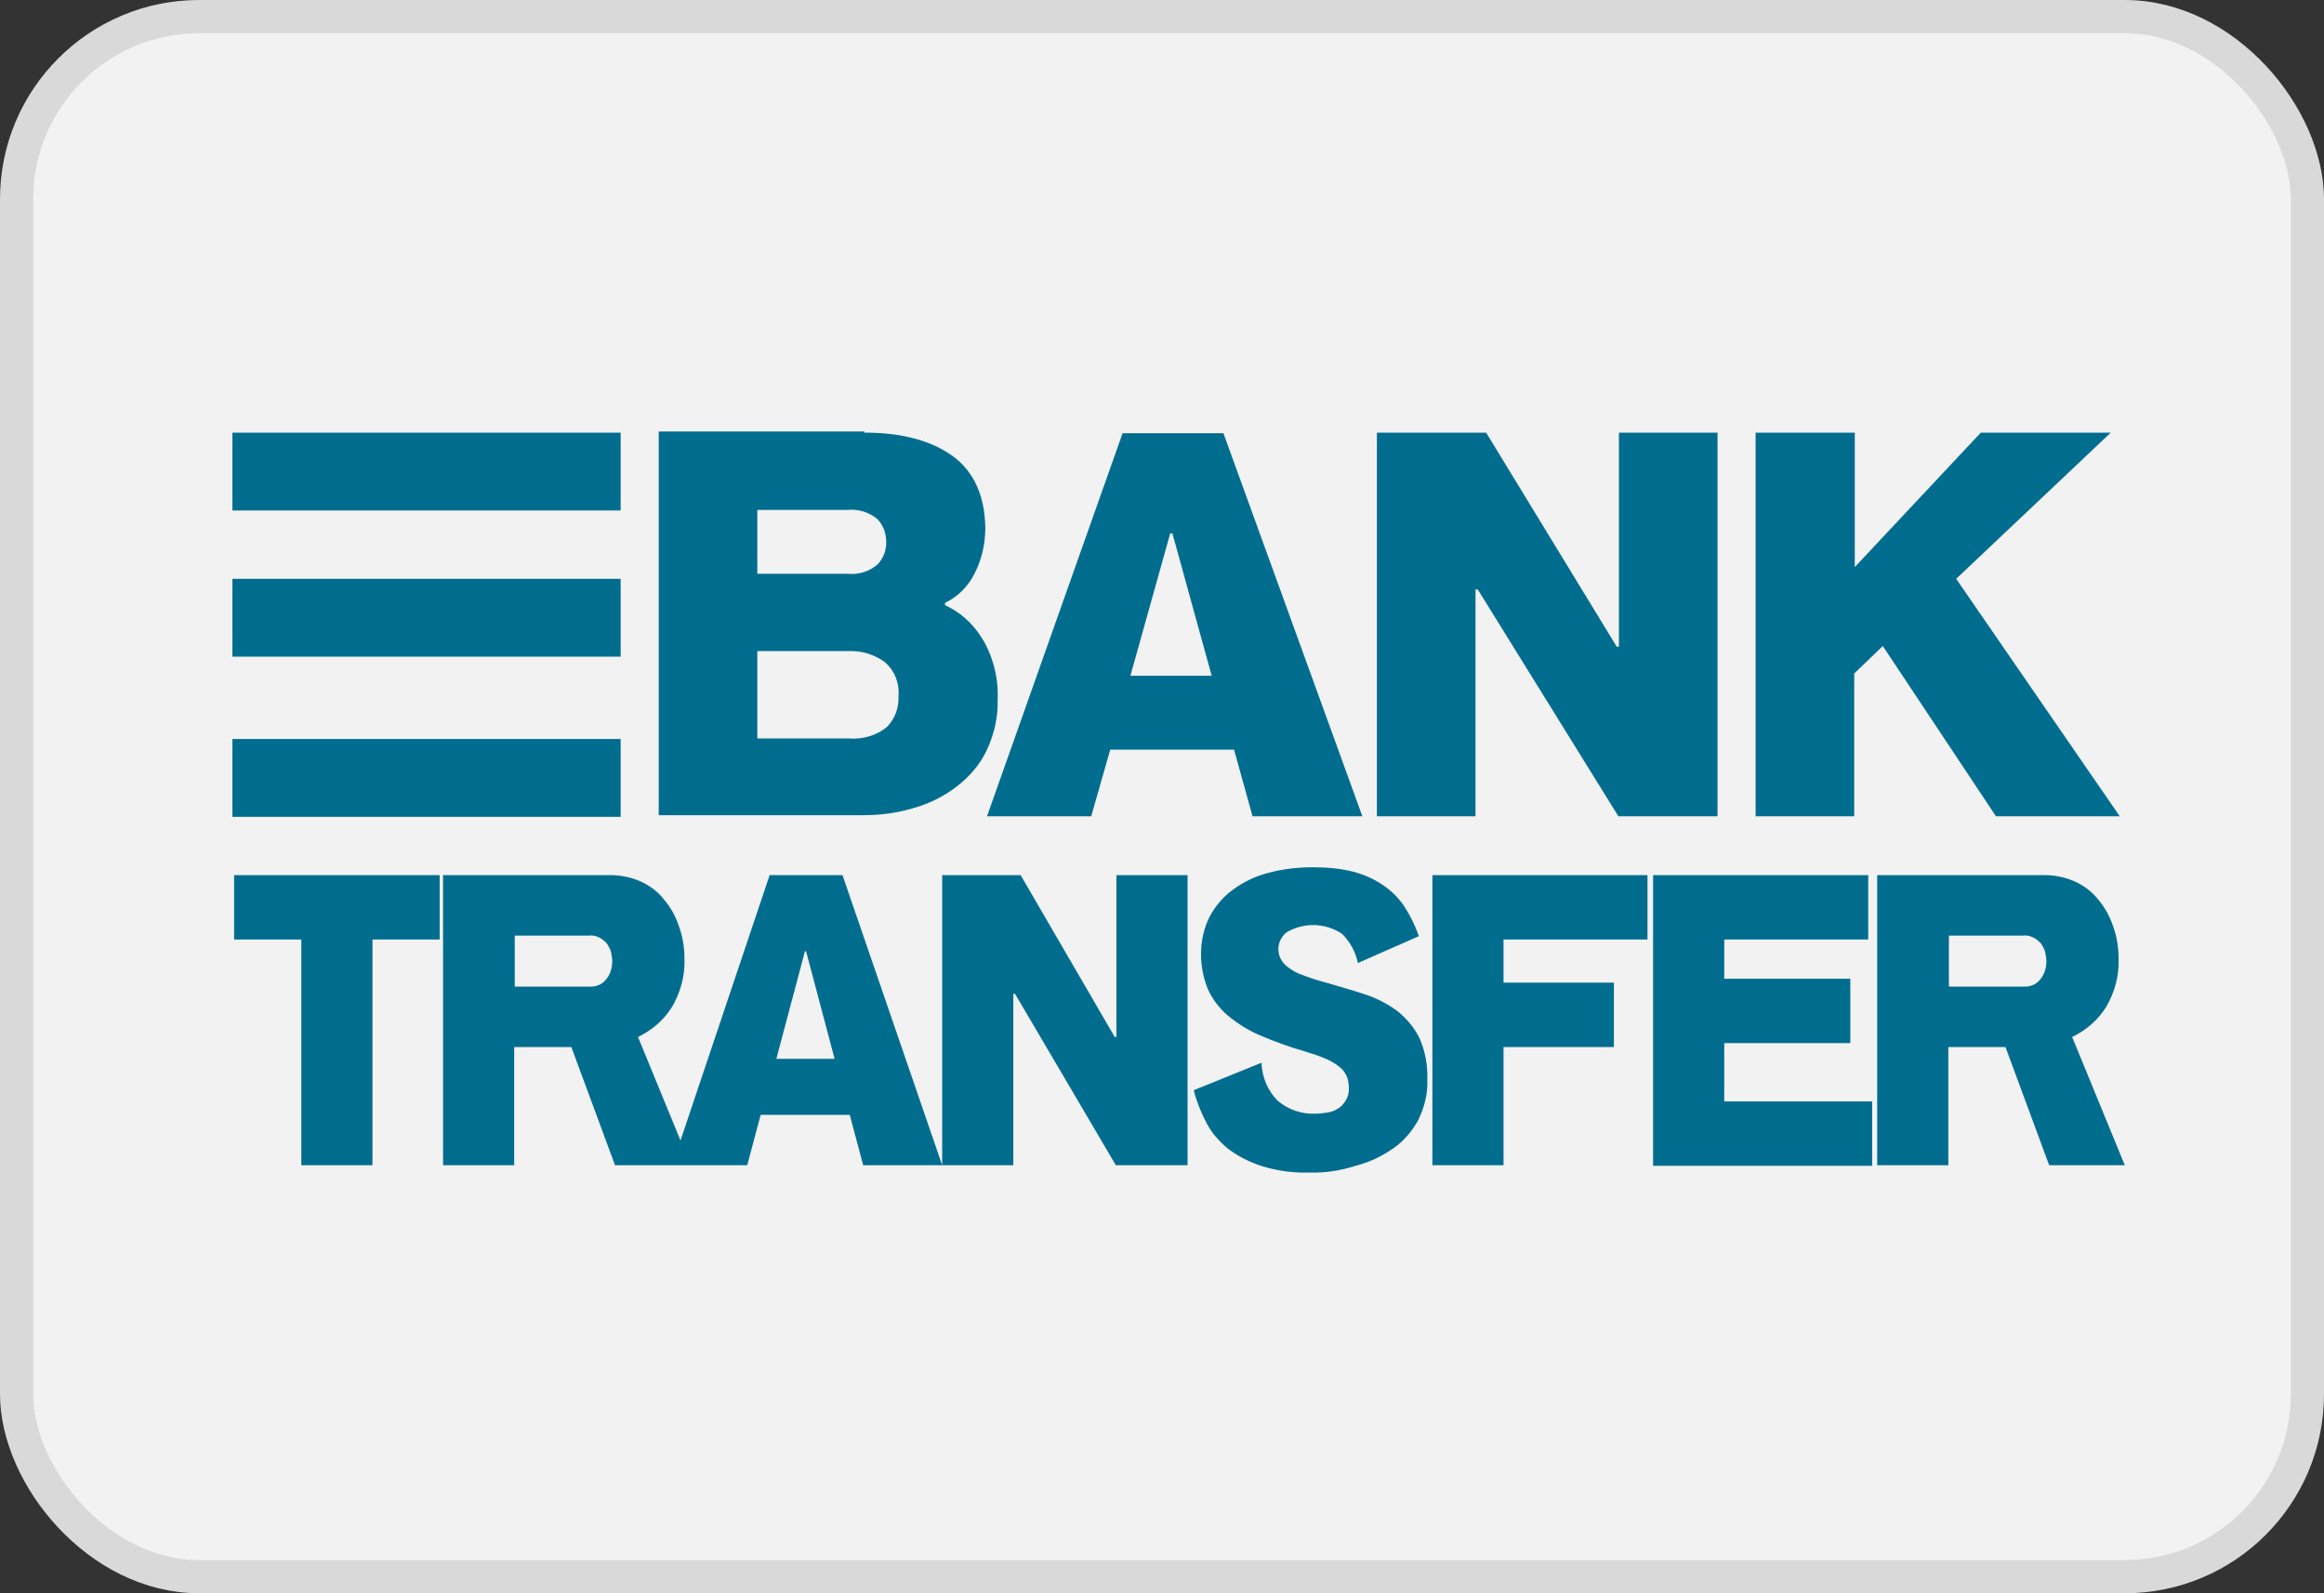
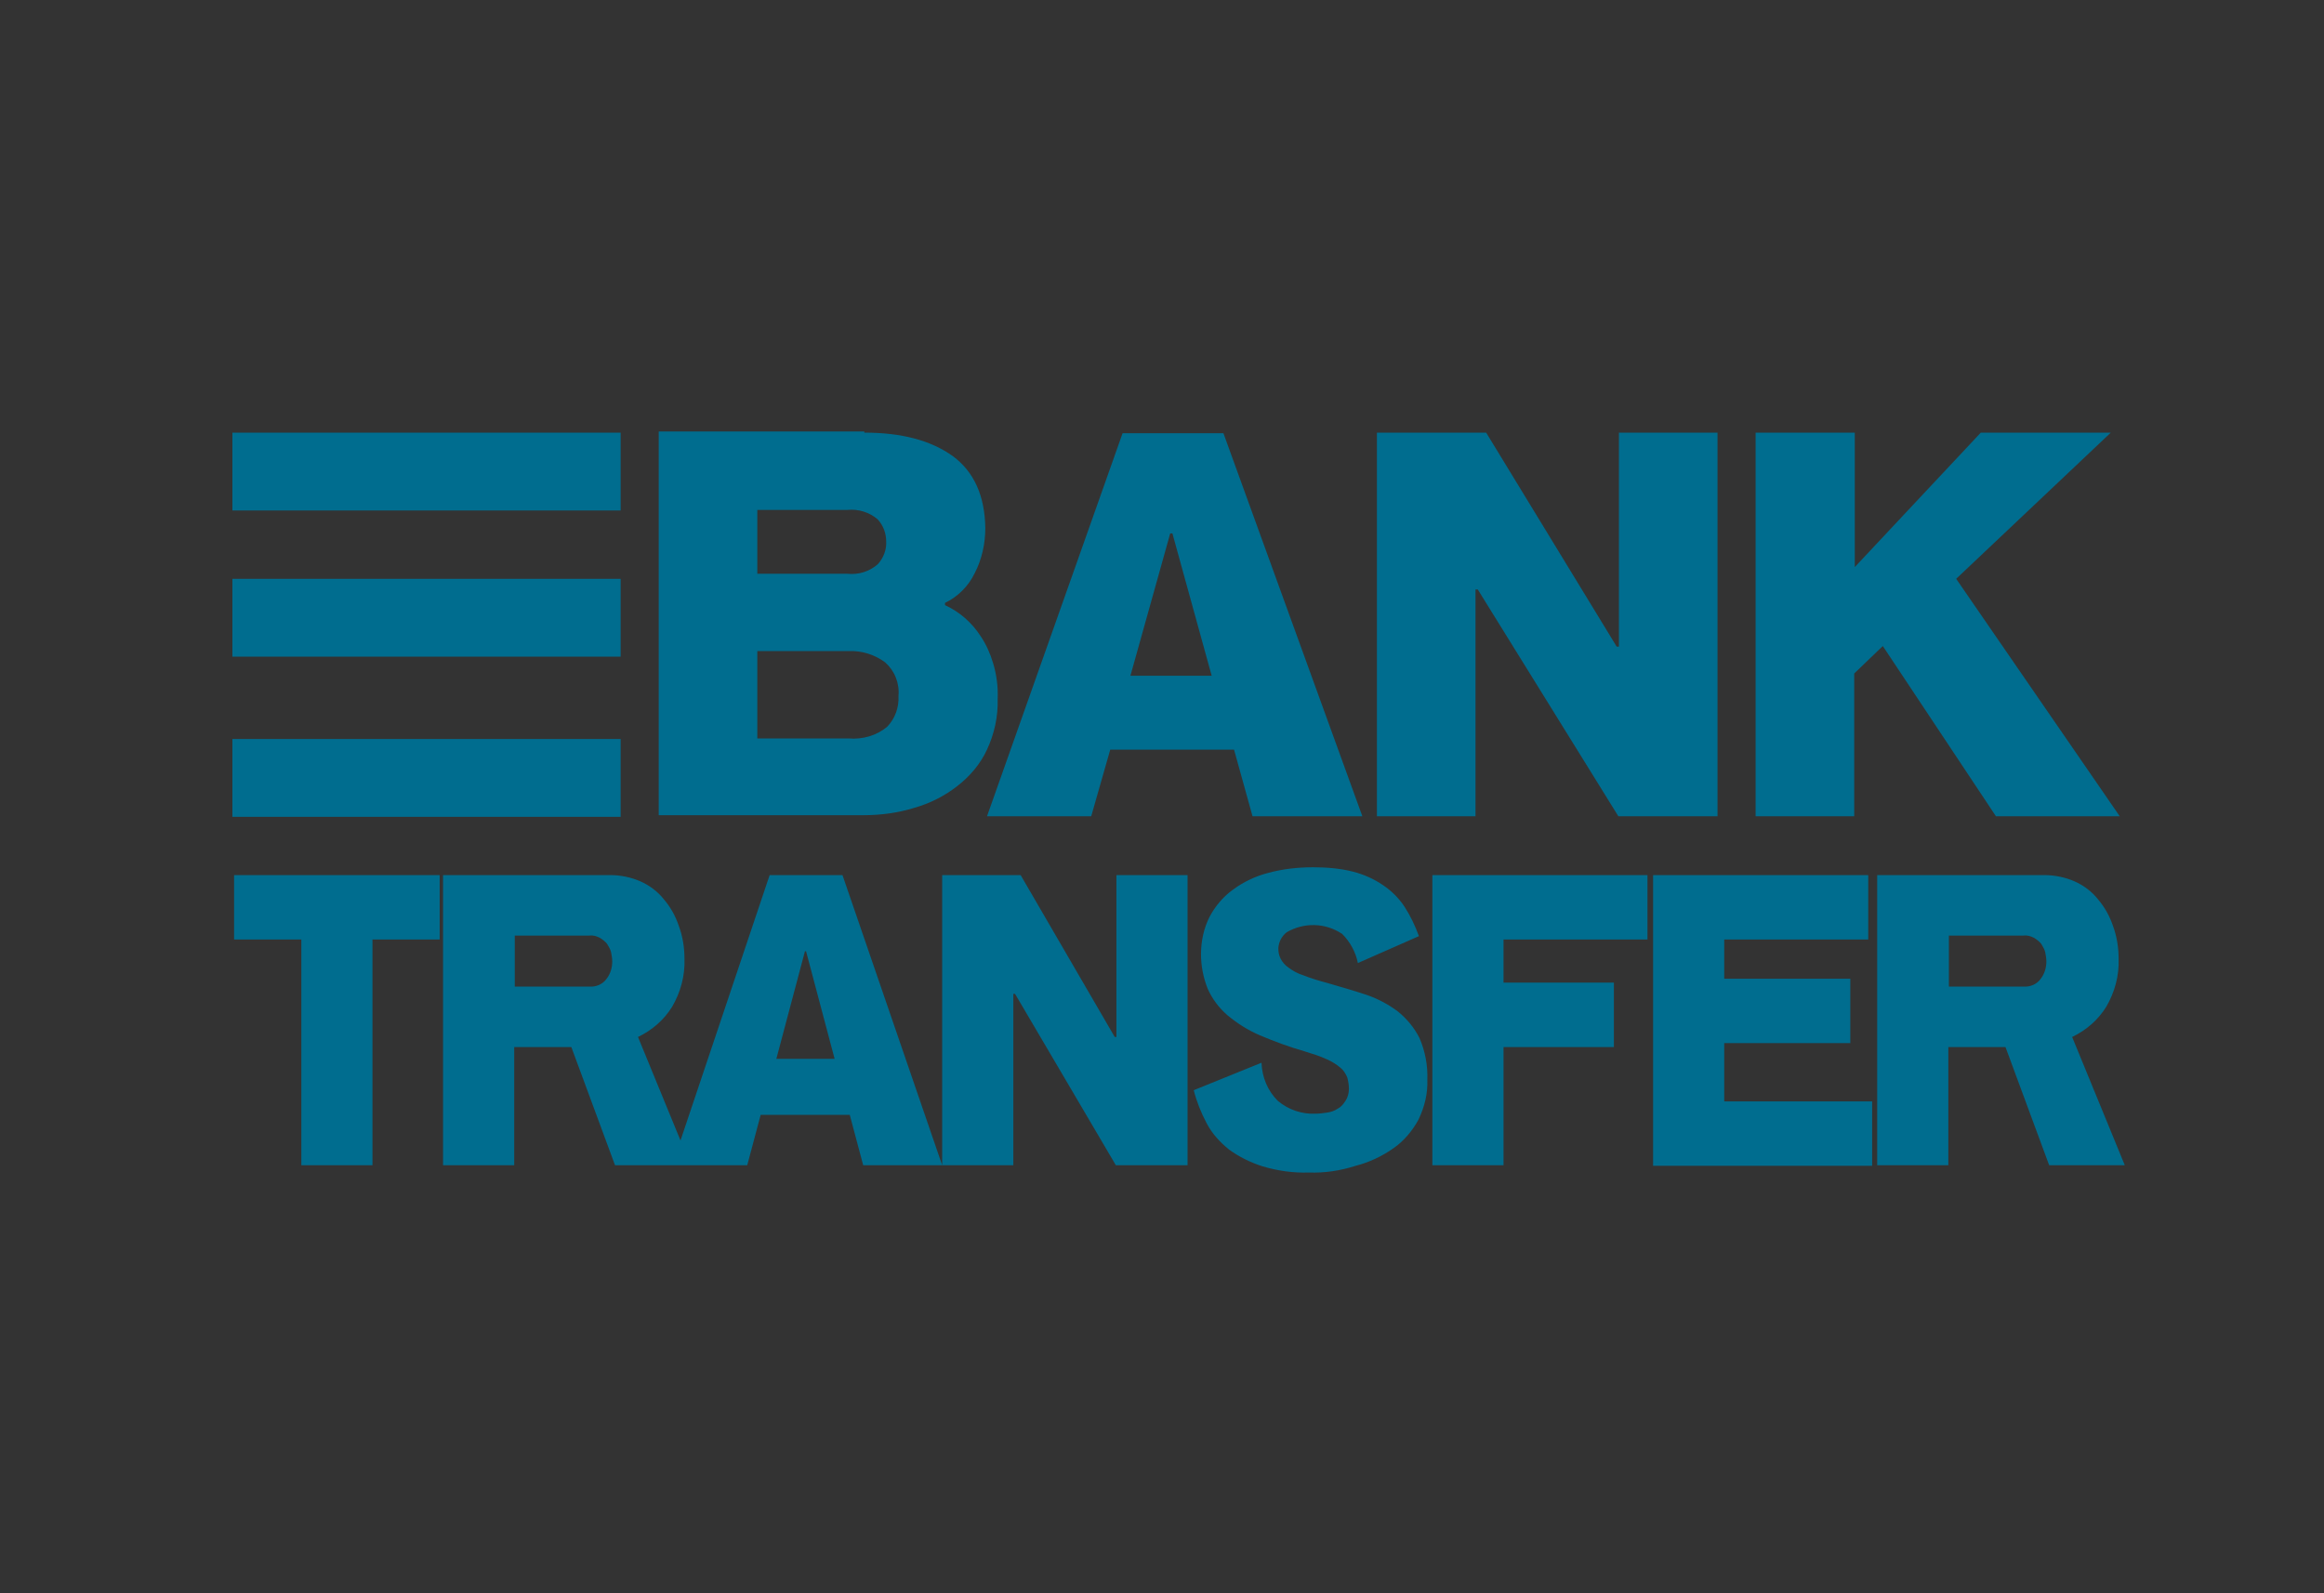
<svg xmlns="http://www.w3.org/2000/svg" width="70" height="48" viewBox="0 0 70 48" fill="none">
  <rect x="0" y="0" width="70" height="48" fill="#333333" stroke="none" />
-   <rect x="0.5" y="0.5" width="69" height="47" rx="5.5" fill="#F2F2F2" stroke="#D9D9D9" />
  <path fill-rule="evenodd" clip-rule="evenodd" d="M26.034 13.034C27.164 13.034 28.042 13.27 28.7 13.742C29.341 14.215 29.662 14.941 29.678 15.902C29.678 16.375 29.577 16.847 29.358 17.269C29.172 17.657 28.852 17.978 28.464 18.163V18.231C28.902 18.433 29.273 18.754 29.544 19.176C29.712 19.429 29.83 19.699 29.915 19.986C30.016 20.323 30.067 20.695 30.05 21.049C30.067 21.589 29.948 22.112 29.729 22.584C29.527 23.023 29.206 23.394 28.835 23.681C28.447 23.985 28.008 24.204 27.535 24.339C27.046 24.491 26.523 24.559 26.017 24.559H19.841V13H26.034V13.034ZM22.811 17.286H25.527C25.865 17.32 26.186 17.218 26.439 16.999C26.608 16.814 26.709 16.56 26.692 16.307C26.692 16.071 26.608 15.835 26.439 15.649C26.186 15.43 25.848 15.329 25.527 15.362H22.811V17.286ZM22.811 22.247H25.561C25.983 22.281 26.405 22.163 26.726 21.892C26.962 21.639 27.08 21.319 27.063 20.965C27.097 20.576 26.945 20.205 26.658 19.952C26.337 19.716 25.949 19.598 25.561 19.615H22.811V22.247ZM32.868 24.592H29.729L33.813 13.051H36.85L41.035 24.592H37.727L37.17 22.584H33.441L32.868 24.592ZM35.314 16.071H35.247L34.049 20.357H36.496L35.314 16.071ZM44.443 17.759H44.511L48.746 24.592H51.733V13.034H48.763V19.48H48.695L44.764 13.034H41.473V24.592H44.443V17.759ZM55.867 13.034V17.084L59.663 13.034H63.578L58.921 17.438L63.848 24.592H60.119L56.711 19.463L55.85 20.29V24.592H52.88V13.034H55.867ZM13.243 28.305V26.364H7.051V28.305H9.076V35.105H11.219V28.305H13.243ZM18.39 26.364C18.694 26.364 19.014 26.432 19.284 26.55C19.554 26.668 19.807 26.854 19.993 27.09C20.195 27.326 20.347 27.596 20.448 27.9C20.567 28.22 20.617 28.558 20.617 28.895C20.634 29.401 20.499 29.891 20.246 30.329C19.993 30.735 19.639 31.038 19.217 31.241L20.497 34.359L23.182 26.364H25.376L28.379 35.105H26L25.595 33.586H22.912L22.507 35.105H20.803H20.246H18.525L17.209 31.544H15.488V35.105H13.345V26.364H18.39ZM17.749 29.722C17.951 29.739 18.154 29.654 18.272 29.486C18.39 29.334 18.441 29.148 18.441 28.963C18.441 28.878 18.424 28.777 18.407 28.693C18.39 28.608 18.339 28.524 18.289 28.44C18.238 28.372 18.154 28.305 18.069 28.254C17.968 28.203 17.867 28.17 17.749 28.186H15.505V29.722H17.749ZM24.245 28.659H24.279L25.139 31.899H23.384L24.245 28.659ZM30.573 29.941H30.522V35.105H28.379V26.364H30.742L33.576 31.241H33.627V26.364H35.77V35.105H33.61L30.573 29.941ZM38.031 35.139C38.487 35.274 38.959 35.341 39.432 35.324C39.887 35.341 40.36 35.274 40.832 35.122C41.237 35.02 41.625 34.835 41.963 34.599C42.283 34.379 42.536 34.075 42.722 33.738C42.908 33.35 43.009 32.945 42.992 32.523C43.009 32.101 42.925 31.663 42.756 31.274C42.604 30.971 42.385 30.701 42.115 30.481C41.828 30.262 41.507 30.093 41.17 29.975C40.815 29.857 40.411 29.739 40.006 29.621L40.005 29.621C39.752 29.553 39.516 29.486 39.263 29.385C39.094 29.334 38.942 29.25 38.807 29.148C38.706 29.081 38.622 28.98 38.571 28.878C38.52 28.777 38.504 28.676 38.504 28.558C38.52 28.372 38.605 28.203 38.757 28.085C39.28 27.782 39.921 27.798 40.427 28.136C40.663 28.372 40.832 28.676 40.9 29.013L42.739 28.203C42.621 27.883 42.486 27.596 42.3 27.309C42.131 27.056 41.912 26.837 41.659 26.668C41.389 26.482 41.085 26.347 40.765 26.263C40.377 26.162 39.955 26.128 39.55 26.128C39.094 26.128 38.639 26.178 38.2 26.297C37.812 26.398 37.457 26.567 37.137 26.803C36.833 27.022 36.597 27.309 36.428 27.63C36.259 27.967 36.175 28.355 36.175 28.743C36.175 29.098 36.242 29.452 36.377 29.79C36.512 30.093 36.715 30.363 36.968 30.583C37.272 30.836 37.592 31.038 37.947 31.19C38.385 31.376 38.841 31.544 39.313 31.679L39.314 31.68C39.533 31.747 39.752 31.814 39.972 31.916C40.123 31.983 40.258 32.068 40.377 32.169C40.461 32.236 40.528 32.337 40.579 32.456C40.613 32.574 40.63 32.692 40.63 32.81C40.63 32.928 40.596 33.063 40.528 33.164C40.461 33.266 40.393 33.35 40.292 33.401C40.191 33.468 40.09 33.502 39.972 33.519C39.853 33.536 39.735 33.552 39.617 33.552C39.212 33.569 38.807 33.434 38.487 33.164C38.183 32.861 38.014 32.456 37.997 32.017L35.956 32.844C36.04 33.181 36.175 33.519 36.344 33.839C36.512 34.16 36.749 34.413 37.019 34.632C37.322 34.852 37.66 35.02 38.031 35.139ZM45.287 29.604H48.611V31.544H45.287V35.105H43.144V26.364H49.623V28.305H45.287V29.604ZM56.272 26.364H49.792V35.122H56.39V33.181H51.935V31.426H55.732V29.486H51.935V28.305H56.272V26.364ZM61.587 26.364C61.891 26.364 62.211 26.432 62.481 26.55C62.751 26.668 63.004 26.854 63.19 27.09C63.392 27.326 63.544 27.596 63.646 27.9C63.764 28.22 63.814 28.558 63.814 28.895C63.831 29.401 63.696 29.891 63.443 30.329C63.19 30.735 62.836 31.038 62.414 31.241L64 35.105H61.722L60.406 31.544H58.685V35.105H56.542V26.364H61.587ZM60.946 29.722C61.148 29.739 61.351 29.654 61.469 29.486C61.587 29.334 61.638 29.148 61.638 28.963C61.638 28.878 61.621 28.777 61.604 28.693C61.587 28.608 61.536 28.524 61.486 28.44C61.435 28.372 61.351 28.305 61.266 28.254C61.165 28.203 61.064 28.17 60.946 28.186H58.702V29.722H60.946ZM7 13.034H18.694V15.379H7V13.034ZM18.694 17.438H7V19.783H18.694V17.438ZM7 22.264H18.694V24.609H7V22.264Z" fill="#006D8F" />
</svg>